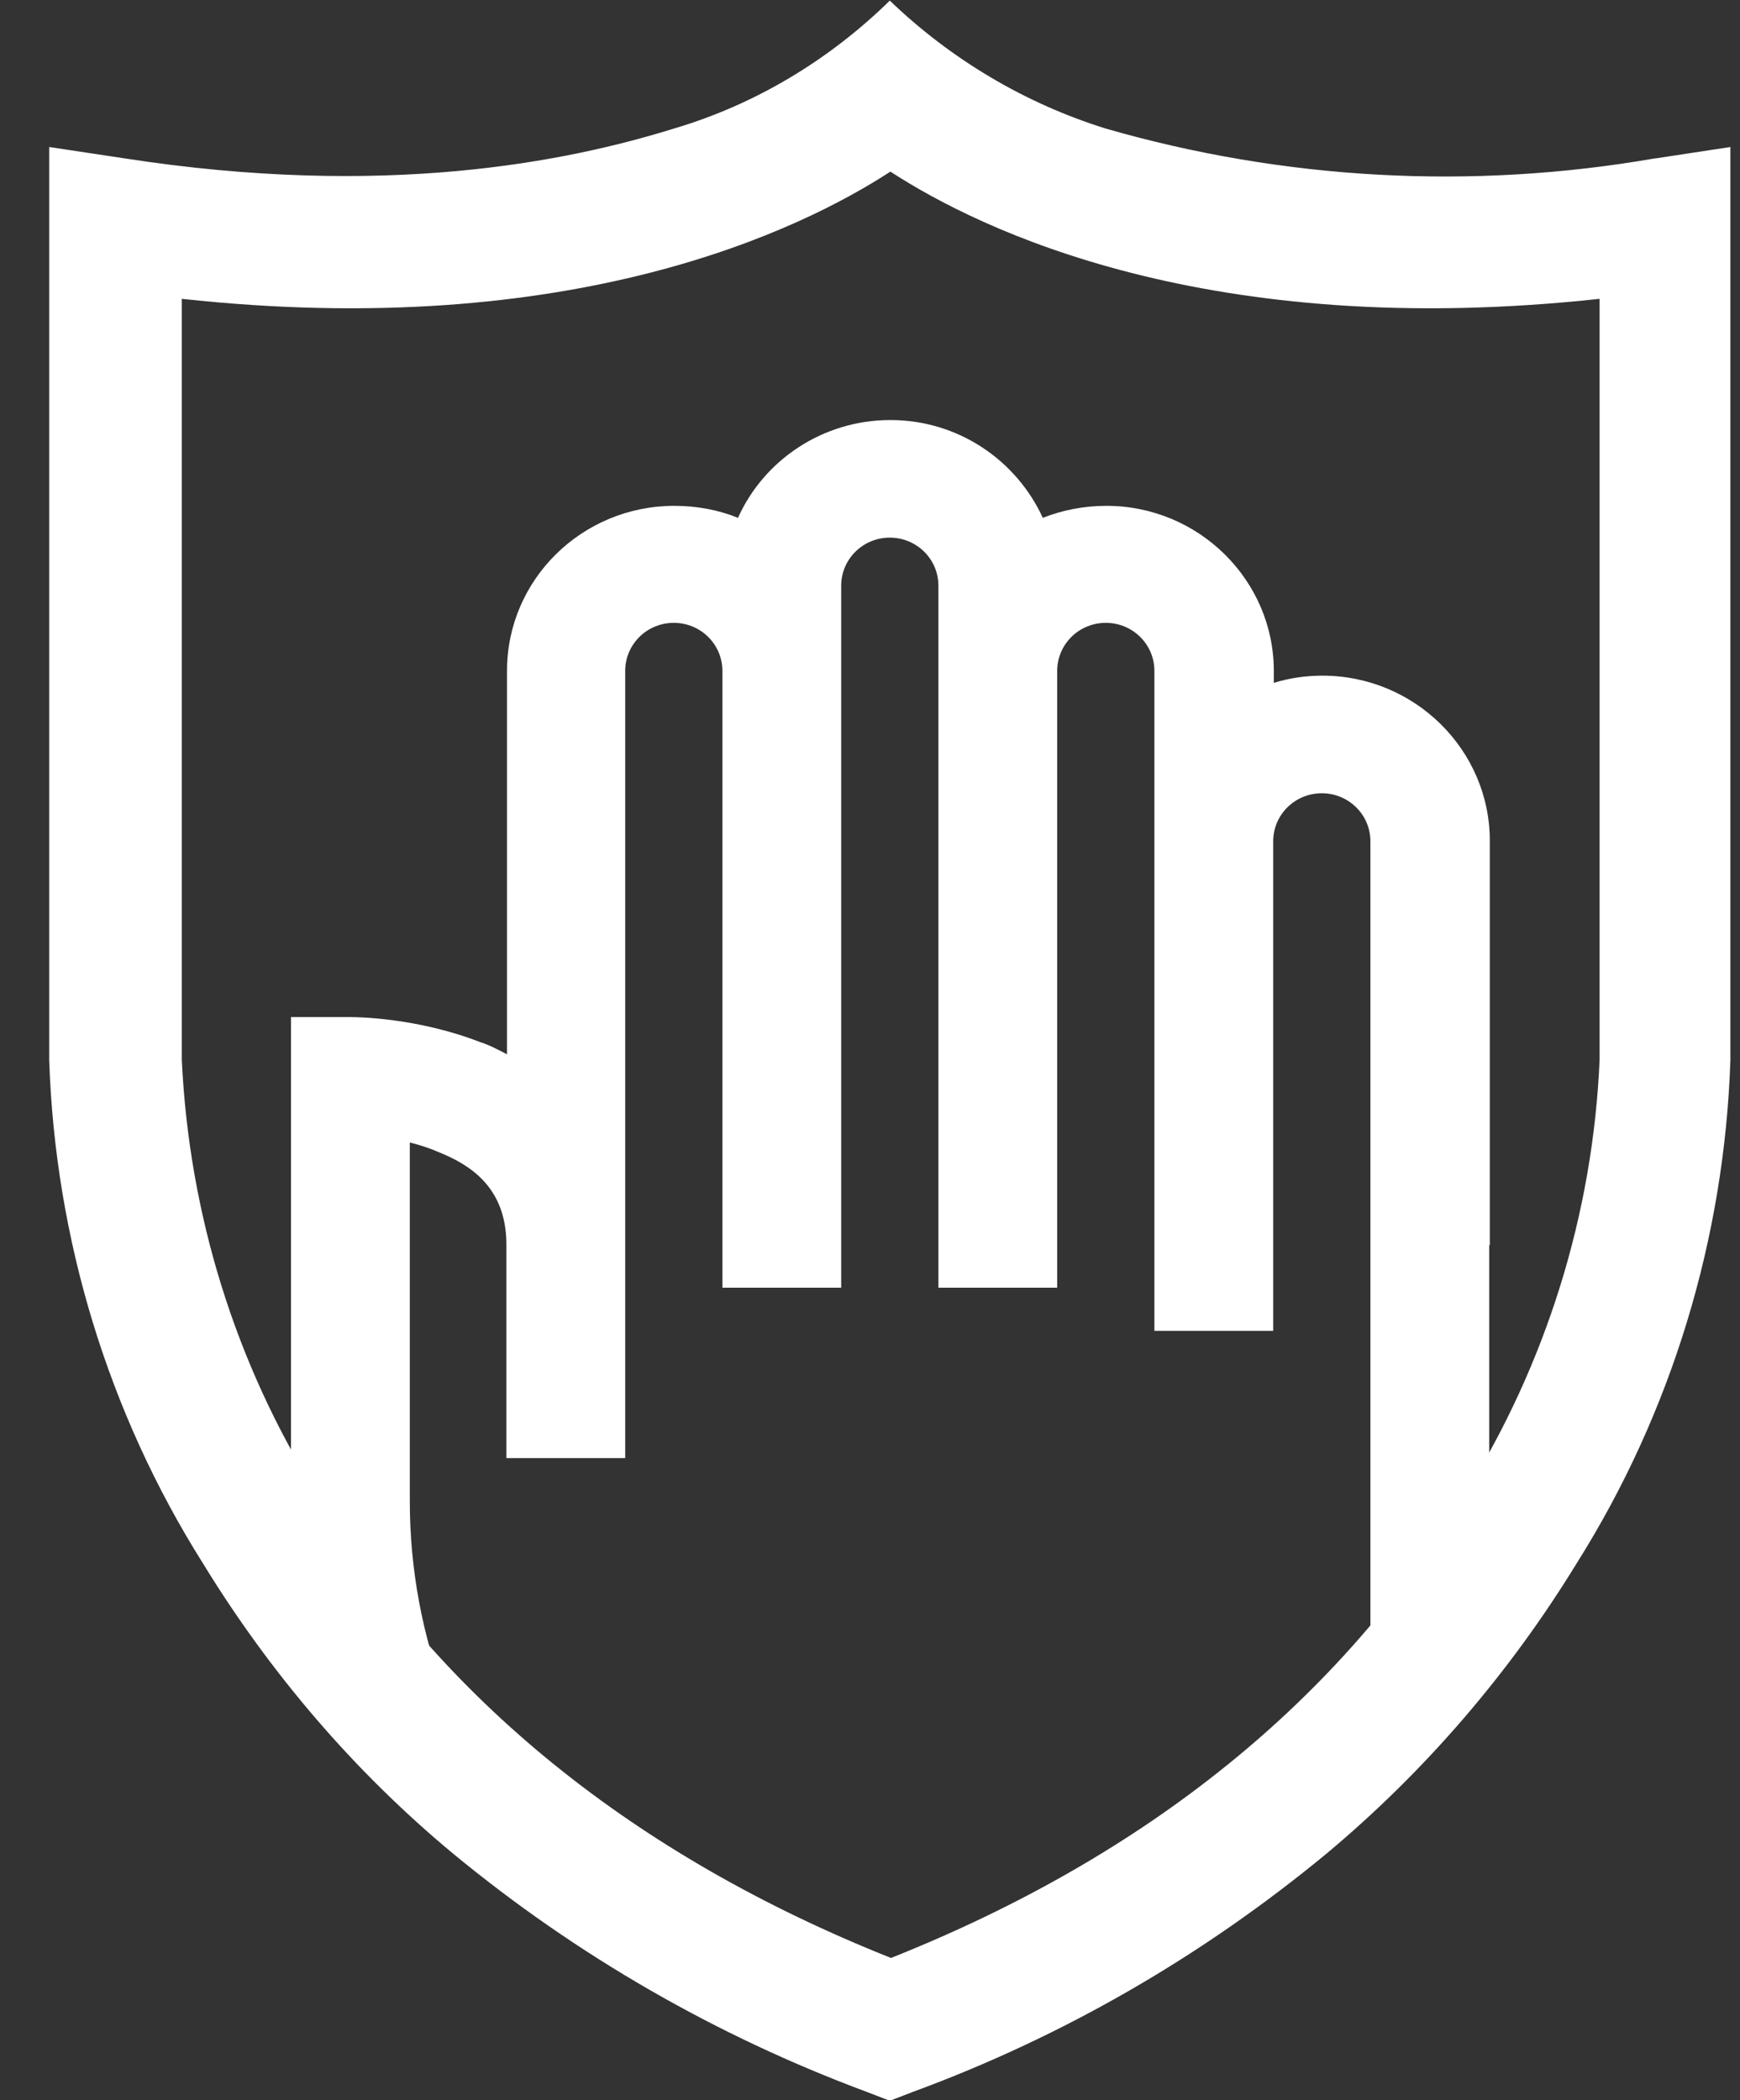
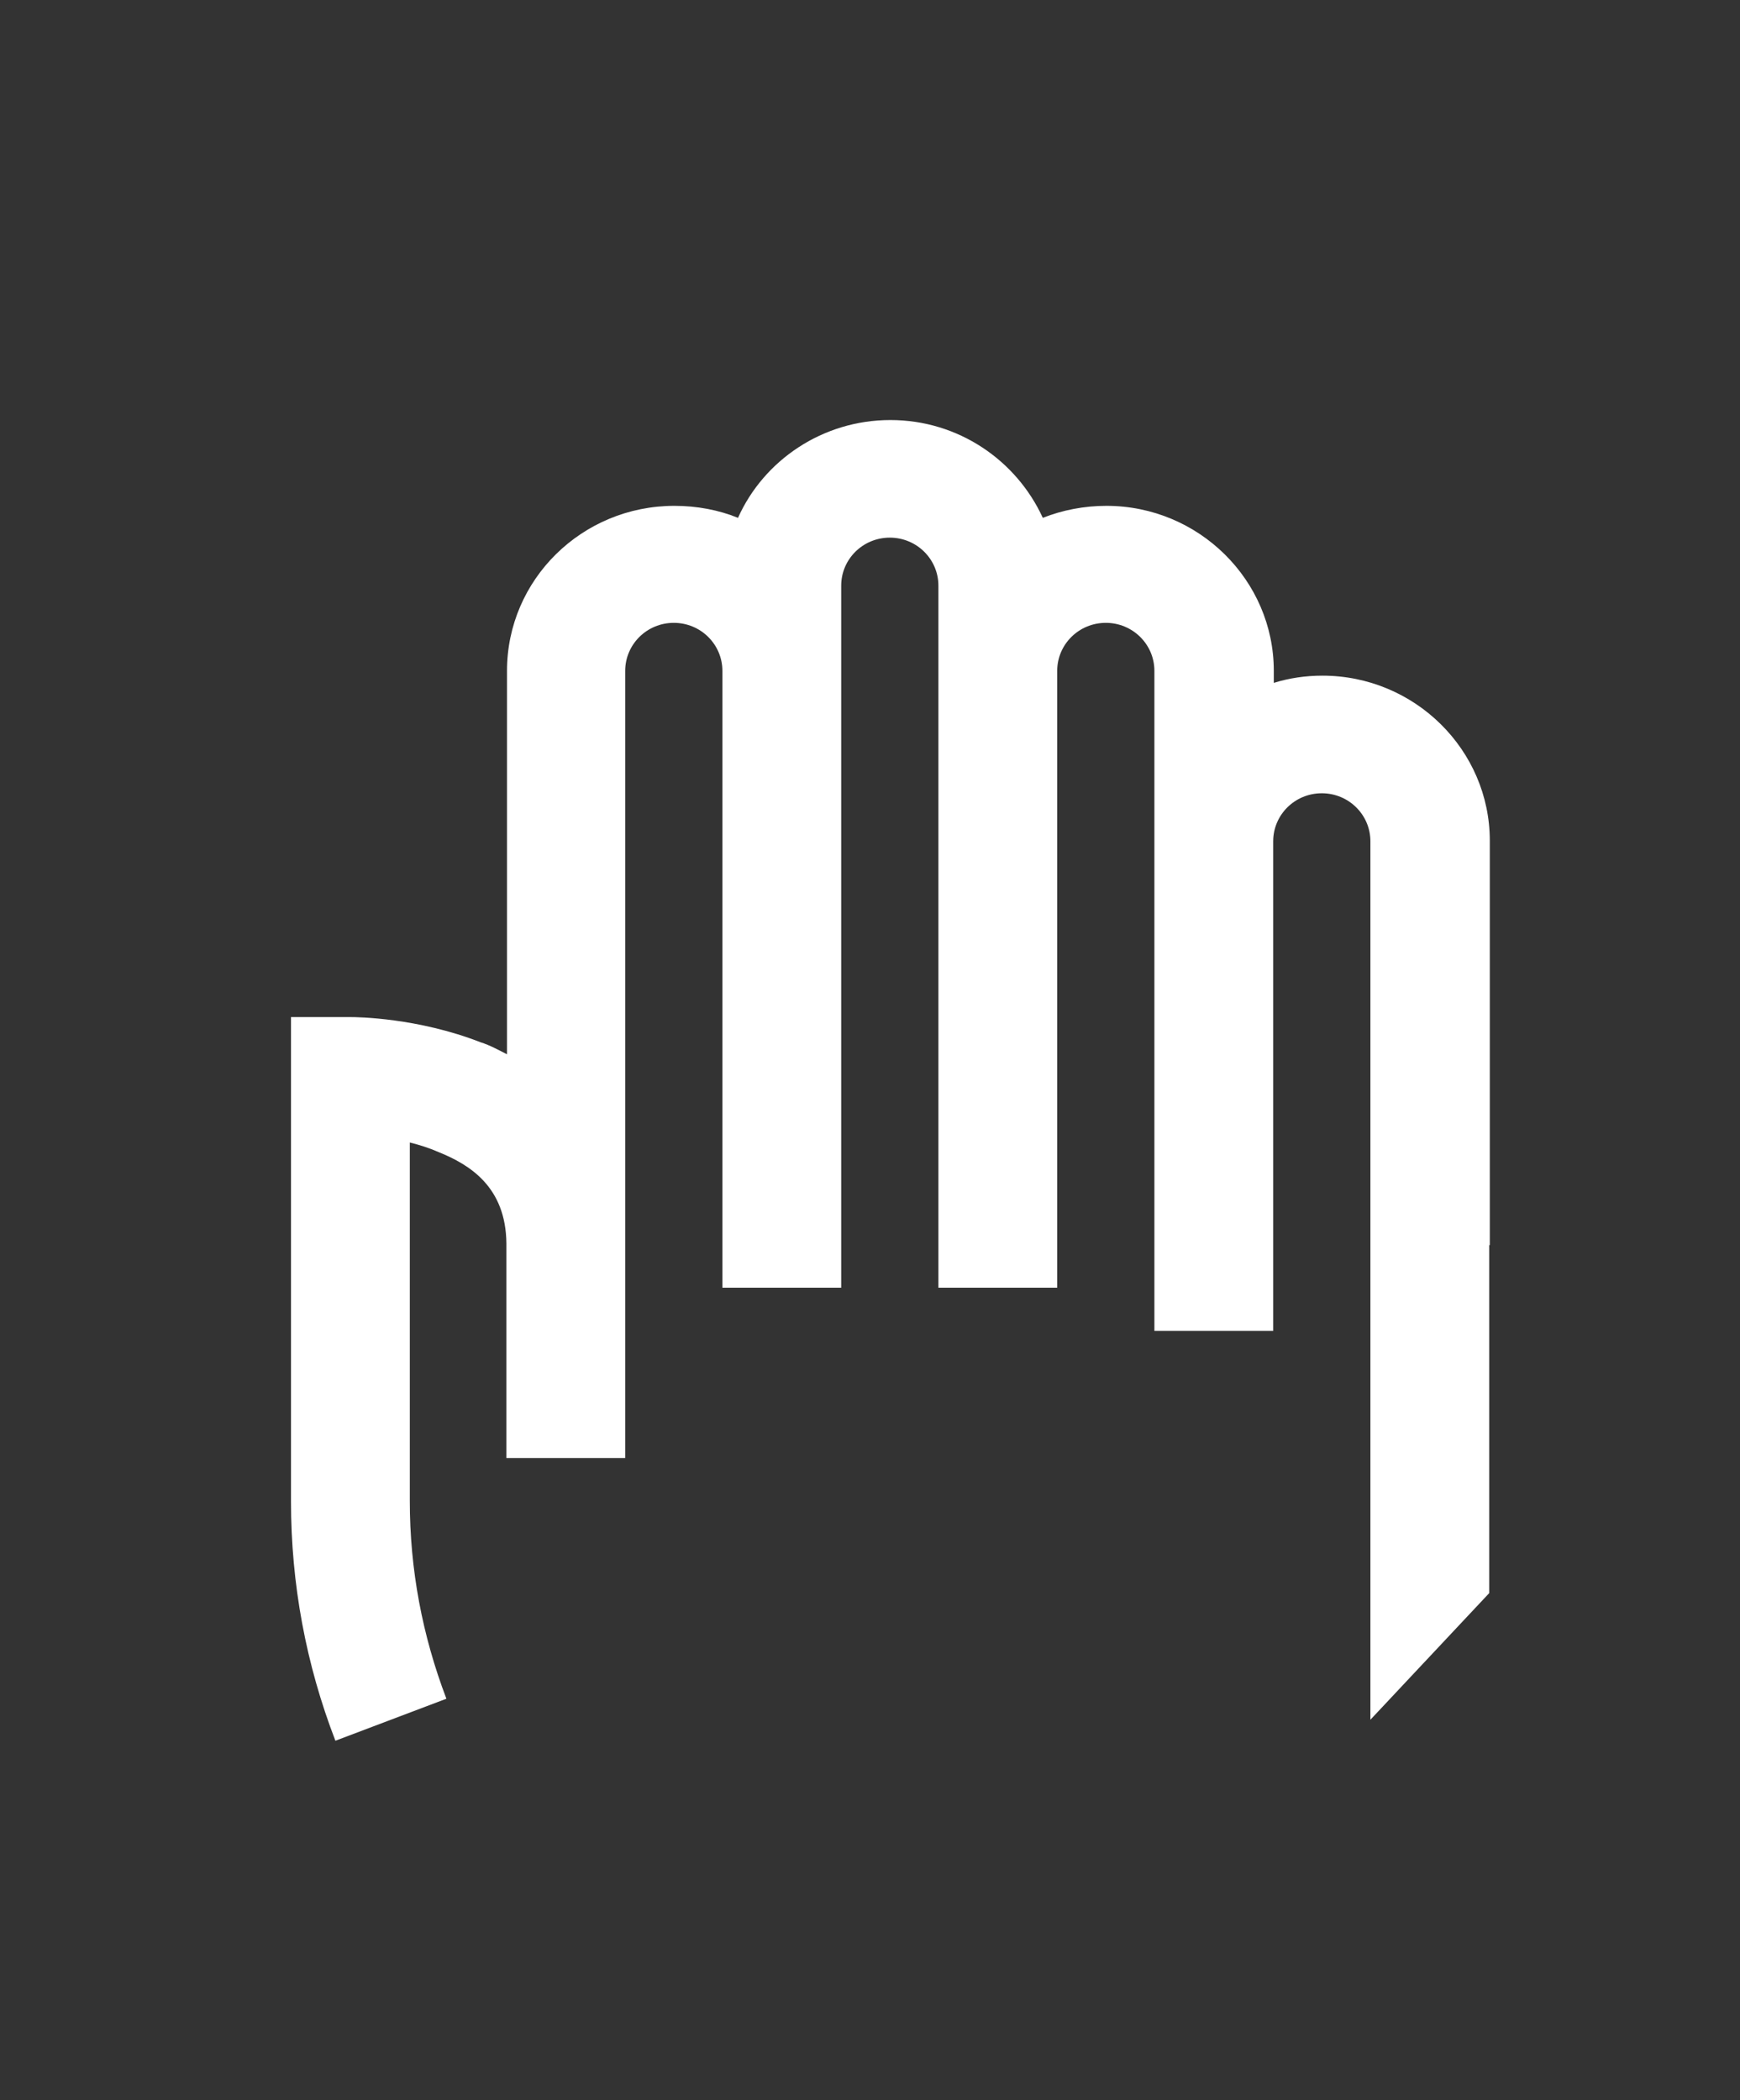
<svg xmlns="http://www.w3.org/2000/svg" width="29" height="35" viewBox="0 0 29 35" fill="none">
  <rect x="0" y="0" width="29" height="35" fill="#333333" stroke="none" />
  <path d="M24.83 20.75V14.01C24.83 12.5 23.58 11.26 22.04 11.26C21.76 11.26 21.49 11.3 21.23 11.38V11.18C21.23 9.67 19.98 8.43 18.44 8.43C18.07 8.43 17.71 8.5 17.38 8.63C16.94 7.67 15.97 7 14.84 7C13.71 7 12.73 7.67 12.3 8.63C11.98 8.5 11.62 8.43 11.24 8.43C9.7 8.43 8.45 9.66 8.45 11.18V17.57C8.31 17.5 8.17 17.42 8.01 17.37C6.96 16.96 5.95 16.95 5.84 16.95H4.85V25.02C4.85 26.4 5.1 27.74 5.59 29.01L7.44 28.31C7.04 27.26 6.83 26.16 6.83 25.01V19.04C6.99 19.08 7.15 19.13 7.31 19.2C7.83 19.41 8.43 19.78 8.44 20.72V24.3H10.42V11.18C10.42 10.74 10.78 10.38 11.23 10.38C11.68 10.38 12.04 10.74 12.04 11.18V21.46H14.02V9.76C14.02 9.32 14.38 8.96 14.83 8.96C15.28 8.96 15.64 9.32 15.64 9.76V21.46H17.62V11.18C17.62 10.74 17.98 10.38 18.43 10.38C18.88 10.38 19.24 10.74 19.24 11.18V22.18H21.22V14.02C21.22 13.58 21.58 13.22 22.03 13.22C22.48 13.22 22.84 13.58 22.84 14.02V28.66L24.82 26.55V20.75H24.83Z" fill="white" />
-   <path d="M27.58 2.64C24.53 3.17 21.4 3 18.42 2.14C17.08 1.72 15.85 0.99 14.83 0.01C13.82 1 12.59 1.74 11.24 2.14C9.44 2.7 6.41 3.31 2.08 2.64L0.82 2.45V17.67C0.92 20.64 1.8 23.54 3.38 26.05C4.5 27.88 5.9 29.52 7.55 30.89C9.61 32.59 11.94 33.93 14.44 34.86L14.83 35.01L15.22 34.86C17.72 33.94 20.04 32.6 22.11 30.89C23.75 29.52 25.16 27.88 26.28 26.05C27.86 23.54 28.74 20.64 28.84 17.67V2.45L27.59 2.64H27.58ZM26.66 17.66C26.55 20.23 25.77 22.72 24.42 24.89C22.34 28.33 19.12 30.93 14.85 32.63C10.58 30.93 7.36 28.33 5.28 24.89C3.92 22.72 3.15 20.23 3.03 17.66V4.98C9.54 5.69 13.35 3.83 14.84 2.86C16.33 3.83 20.14 5.69 26.66 4.98V17.66Z" fill="white" />
</svg>